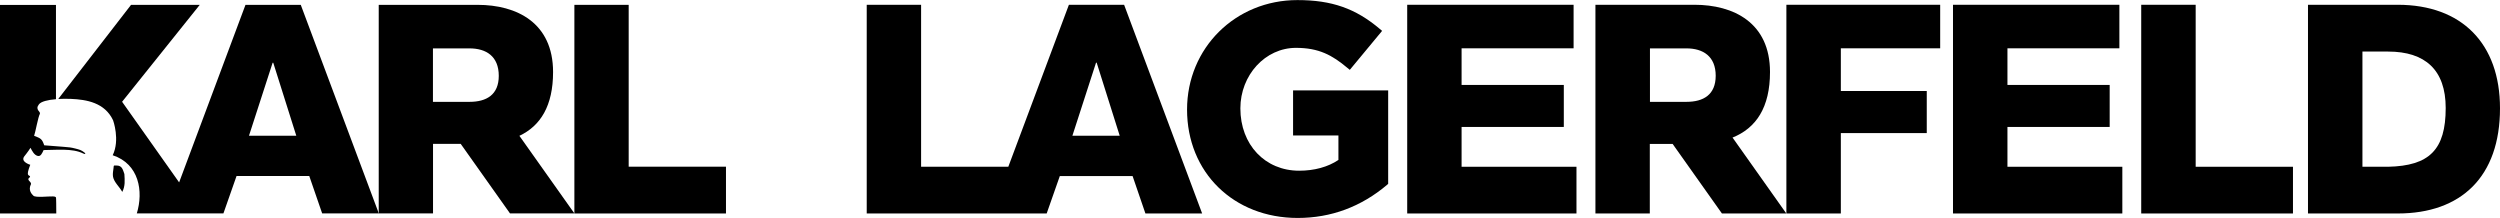
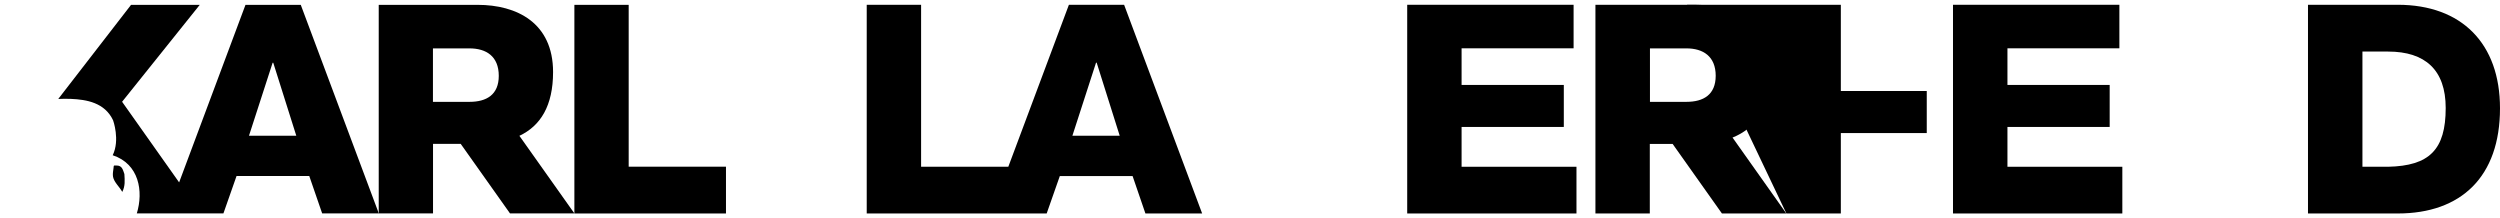
<svg xmlns="http://www.w3.org/2000/svg" width="329.66" height="28.73" viewBox="-3161.51 756.74 329.66 28.73" overflow="visible">
  <path d="m-3078.61 757.38h-7.16v27.51h19.99v-6.17h-12.83z" />
  <path d="m-3088.58 766.24c0-6.51-4.81-8.86-9.94-8.86h-13.05v27.5h7.16v-9.17h3.65l6.5 9.17h8.49l-7.25-10.23c2.8-1.32 4.44-3.98 4.44-8.41m-11.02 3.93h-4.82v-7.05h4.82c2.2 0 3.86 1.04 3.86 3.62 0 2.5-1.62 3.43-3.86 3.43" />
  <path d="m-3129.14 757.38l-8.75 23.41-7.52-10.63 10.24-12.78h-9.06l-9.6 12.41c.52-.03 1.09-.03 1.68-.01 2.06.09 4.45.49 5.55 2.82 0 0 .94 2.59-.05 4.61 3.49 1.15 4.07 4.76 3.18 7.67h11.42l1.73-4.93h9.59l1.7 4.93h7.47l-10.29-27.5h-7.29m.46 17.26l3.12-9.63h.08l3.04 9.63h-6.24" />
-   <path d="m-3151.6 776.32c-.46-.12-.84-.18-1.53-.22-.85-.07-1.7-.13-2.55-.2-.3-.89-.49-.92-1.33-1.25.18-.51.52-2.47.76-2.9.12-.32-.69-.53-.12-1.26.28-.36 1.14-.58 2.24-.67v-12.43h-7.38v27.5h7.42v-.04-.01-.02-.02-.02-.02-.03-.03-.03-.03c0-.56-.01-1.84-.04-1.87-.08-.1-.23-.13-.38-.13-.51-.03-2.31.19-2.59-.09-.21-.2-.74-.72-.32-1.54.05-.35-.7-.53-.15-.91.04-.02.02-.09.01-.11-.14-.21-.57.05.04-1.52 0 0-1.29-.37-.81-1.08 0 0 .61-.76.84-1.16v.01l.01.01c.21.4.48.94.94 1.05.4.1.57-.32.78-.77 1.57 0 3.79-.27 5.22.45.3.15.37.02.14-.15-.44-.32-.59-.35-1.2-.51" />
  <path d="m-3146.08 778.57h-.01-.01-.01-.01-.01-.01-.01-.01c-.39-.01-.34-.07-.38.32-.04.32-.12.73-.08 1.05l.01.04v.01.03.02c.14.74.82 1.29 1.2 1.97l.02.04c.4-.78.33-1.5.28-2.36-.2-.58-.31-1.1-.97-1.12" />
  <path d="m-2845.33 757.37h-11.84v27.52h11.84c8.36 0 13.48-4.85 13.48-13.87 0-8.53-5.04-13.65-13.48-13.65m-1.27 21.36h-3.39v-15.19h3.39c4.89 0 7.59 2.43 7.59 7.44 0 5.51-2.16 7.63-7.59 7.75" />
-   <path d="m-2991 774.6h5.98v3.23c-1.38.93-3.18 1.42-5.18 1.42-4.49 0-7.75-3.42-7.75-8.22 0-4.4 3.29-7.98 7.33-7.98 3.02 0 4.78.96 6.78 2.64l.32.26 4.26-5.14-.31-.26c-3.18-2.69-6.32-3.8-10.86-3.8-8.16 0-14.55 6.31-14.55 14.44 0 8.28 6.14 14.29 14.59 14.29 4.39 0 8.36-1.47 11.8-4.38l.13-.12v-12.32h-12.54v5.94" />
  <path d="m-3020.56 757.37l-7.99 21.36h-11.5v-21.36h-7.17v27.52h23.73l1.73-4.93h9.6l1.69 4.93h7.48l-10.29-27.52h-7.28m.46 17.27l3.12-9.64h.08l3.04 9.64h-6.24" />
-   <path d="m-2871.98 757.37h-7.18v27.52h20.01v-6.16h-12.83z" />
-   <path d="m-2925.95 784.89h7.18v-10.6h11.33v-5.55h-11.33v-5.63h13.1v-5.74h-20.28z" />
+   <path d="m-2925.95 784.89h7.18v-10.6h11.33v-5.55h-11.33v-5.63v-5.74h-20.28z" />
  <path d="m-2928.11 766.23c0-6.51-4.82-8.86-9.96-8.86h-13.06v27.52h7.17v-9.17h3.01l6.5 9.17h8.49l-7.09-10.01c3.11-1.25 4.94-3.97 4.94-8.65m-11.02 3.94h-4.81v-7.05h4.81c2.19 0 3.86 1.04 3.86 3.62-.01 2.5-1.62 3.43-3.86 3.43" />
  <path d="m-2896.8 773.48h13.48v-5.54h-13.48v-4.83h14.76v-5.74h-21.94v27.52h22.33v-6.16h-15.15z" />
  <path d="m-2968.78 773.48h13.48v-5.54h-13.48v-4.83h14.77v-5.74h-21.94v27.52h22.32v-6.16h-15.15z" />
</svg>